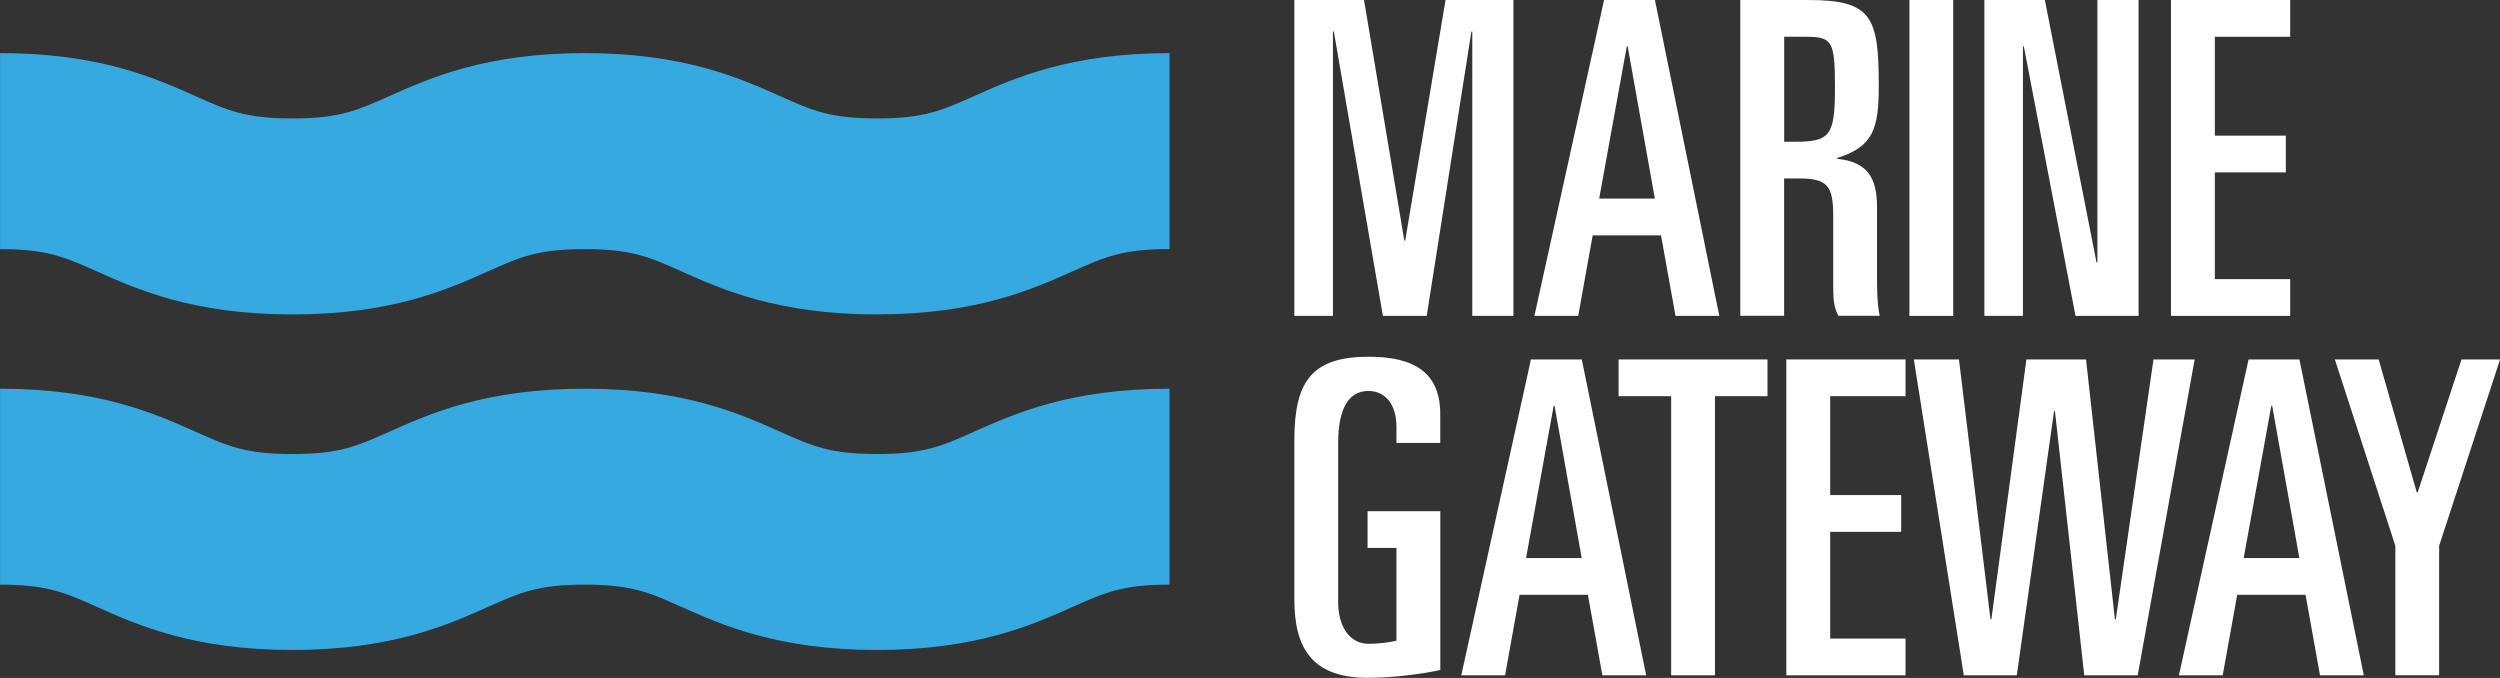
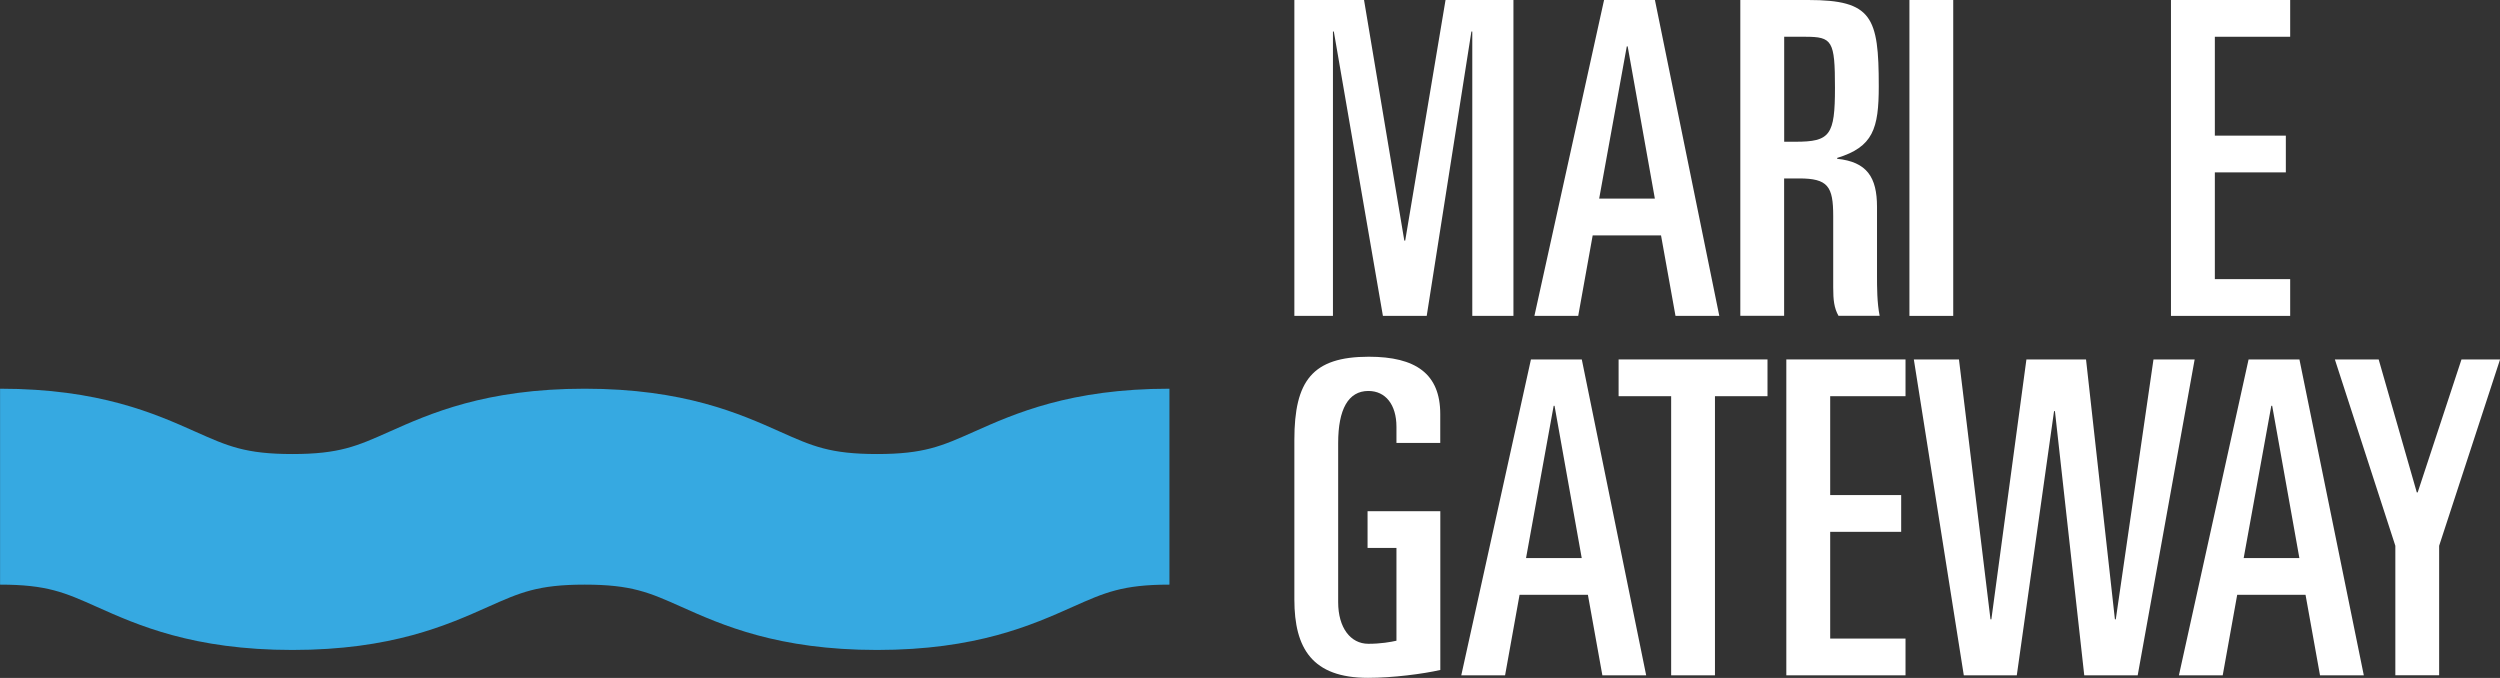
<svg xmlns="http://www.w3.org/2000/svg" width="236" height="64" viewBox="0 0 236 64" fill="none">
  <rect x="0" y="0" width="236" height="64" fill="#333333" stroke="none" />
  <g clip-path="url(#clip0_4_2718)">
    <path d="M122.188 0H128.765L132.567 22.714H132.651L136.459 0H142.869V29.82H138.984V2.977H138.9L134.682 29.82H130.547L125.913 2.977H125.83V29.82H122.188V0Z" fill="white" />
    <path d="M151.424 0H156.225L162.302 29.82H158.167L156.801 22.221H150.349L148.983 29.82H144.848L151.424 0ZM150.967 18.751H156.219L153.652 4.379H153.569L150.961 18.751H150.967Z" fill="white" />
    <path d="M164.286 0H170.696C176.733 0 177.356 1.61 177.356 8.134C177.356 12.138 176.822 13.873 173.429 14.907V14.99C176.239 15.281 177.19 16.725 177.19 19.535V26.017C177.19 27.093 177.19 28.578 177.439 29.814H173.554C173.138 29.071 173.055 28.328 173.055 27.128V20.397C173.055 17.586 172.556 16.844 169.829 16.844H168.421V29.814H164.286V0ZM168.421 13.38H169.496C172.764 13.38 173.221 12.762 173.221 8.3C173.221 3.838 172.972 3.47 170.411 3.47H168.427V13.38H168.421Z" fill="white" />
    <path d="M180.25 0H184.385V29.82H180.25V0Z" fill="white" />
-     <path d="M187.325 0H193.034L197.912 24.781H197.995V0H201.881V29.82H195.928L191.05 4.379H190.967V29.82H187.325V0Z" fill="white" />
    <path d="M204.94 0H216.193V3.47H209.081V12.804H215.783V16.273H209.081V26.35H216.193V29.82H204.94V0Z" fill="white" />
    <path d="M131.825 41.821V40.294C131.825 38.191 130.791 36.907 129.175 36.907C127.274 36.907 126.323 38.642 126.323 41.821V56.852C126.323 59.247 127.482 60.774 129.175 60.774C130.334 60.774 131.284 60.607 131.825 60.483V51.725H129.098V48.255H135.966V63.245C134.35 63.614 131.498 63.988 129.139 63.988C123.888 63.988 122.188 61.219 122.188 56.597V41.524C122.188 35.951 123.882 33.675 129.217 33.675C133.643 33.675 135.96 35.285 135.96 39.088V41.815H131.825V41.821Z" fill="white" />
    <path d="M144.521 33.931H149.321L155.399 63.751H151.264L149.898 56.152H143.446L142.079 63.751H137.944L144.521 33.931ZM144.064 52.682H149.315L146.749 38.31H146.666L144.058 52.682H144.064Z" fill="white" />
    <path d="M152.79 33.931H166.852V37.401H161.892V63.751H157.757V37.401H152.796V33.931H152.79Z" fill="white" />
    <path d="M168.629 33.931H179.881V37.401H172.77V46.735H179.471V50.205H172.77V60.281H179.881V63.751H168.629V33.931Z" fill="white" />
    <path d="M180.666 33.931H184.926L187.902 58.463H187.985L191.294 33.931H196.921L199.647 58.463H199.731L203.289 33.931H207.175L201.798 63.751H196.754L193.986 38.809H193.903L190.385 63.751H185.383L180.666 33.931Z" fill="white" />
    <path d="M212.266 33.931H217.066L223.144 63.751H219.009L217.643 56.152H211.191L209.824 63.751H205.689L212.266 33.931ZM211.809 52.682H217.061L214.494 38.31H214.411L211.803 52.682H211.809Z" fill="white" />
    <path d="M220.411 33.931H224.546L228.146 46.485H228.229L232.364 33.931H236.006L230.255 51.523V63.745H226.12V51.523L220.411 33.931Z" fill="white" />
-     <path d="M82.794 29.683C73.425 29.683 68.161 27.33 64.323 25.613C61.293 24.259 59.624 23.516 55.192 23.516C50.76 23.516 49.096 24.265 46.072 25.613C42.234 27.33 36.971 29.683 27.602 29.683C18.233 29.683 12.975 27.33 9.131 25.613C6.101 24.259 4.438 23.516 0.006 23.516V5.015C9.375 5.015 14.633 7.367 18.476 9.084C21.506 10.439 23.17 11.182 27.602 11.182C32.034 11.182 33.697 10.433 36.727 9.084C40.565 7.367 45.829 5.015 55.192 5.015C64.555 5.015 69.824 7.367 73.662 9.084C76.692 10.439 78.362 11.182 82.794 11.182C87.226 11.182 88.895 10.433 91.925 9.084C95.769 7.367 101.032 5.015 110.395 5.015V23.51C105.958 23.51 104.294 24.259 101.264 25.607C97.42 27.324 92.157 29.677 82.794 29.677V29.683Z" fill="#36A9E1" />
    <path d="M82.794 61.356C73.425 61.356 68.161 59.004 64.323 57.286C61.293 55.932 59.624 55.189 55.192 55.189C50.76 55.189 49.096 55.938 46.072 57.286C42.228 59.004 36.971 61.356 27.602 61.356C18.233 61.356 12.975 59.004 9.137 57.286C6.107 55.932 4.444 55.189 0.006 55.189V36.694C9.369 36.694 14.633 39.047 18.476 40.764C21.5 42.112 23.17 42.861 27.602 42.861C32.034 42.861 33.703 42.112 36.727 40.764C40.571 39.047 45.829 36.694 55.192 36.694C64.555 36.694 69.824 39.047 73.662 40.764C76.692 42.118 78.362 42.861 82.794 42.861C87.226 42.861 88.895 42.112 91.925 40.764C95.769 39.047 101.032 36.694 110.395 36.694V55.189C105.958 55.189 104.294 55.938 101.264 57.286C97.42 59.004 92.157 61.356 82.794 61.356Z" fill="#36A9E1" />
  </g>
  <defs>
    <clipPath id="clip0_4_2718">
      <rect width="236" height="64" fill="white" />
    </clipPath>
  </defs>
</svg>